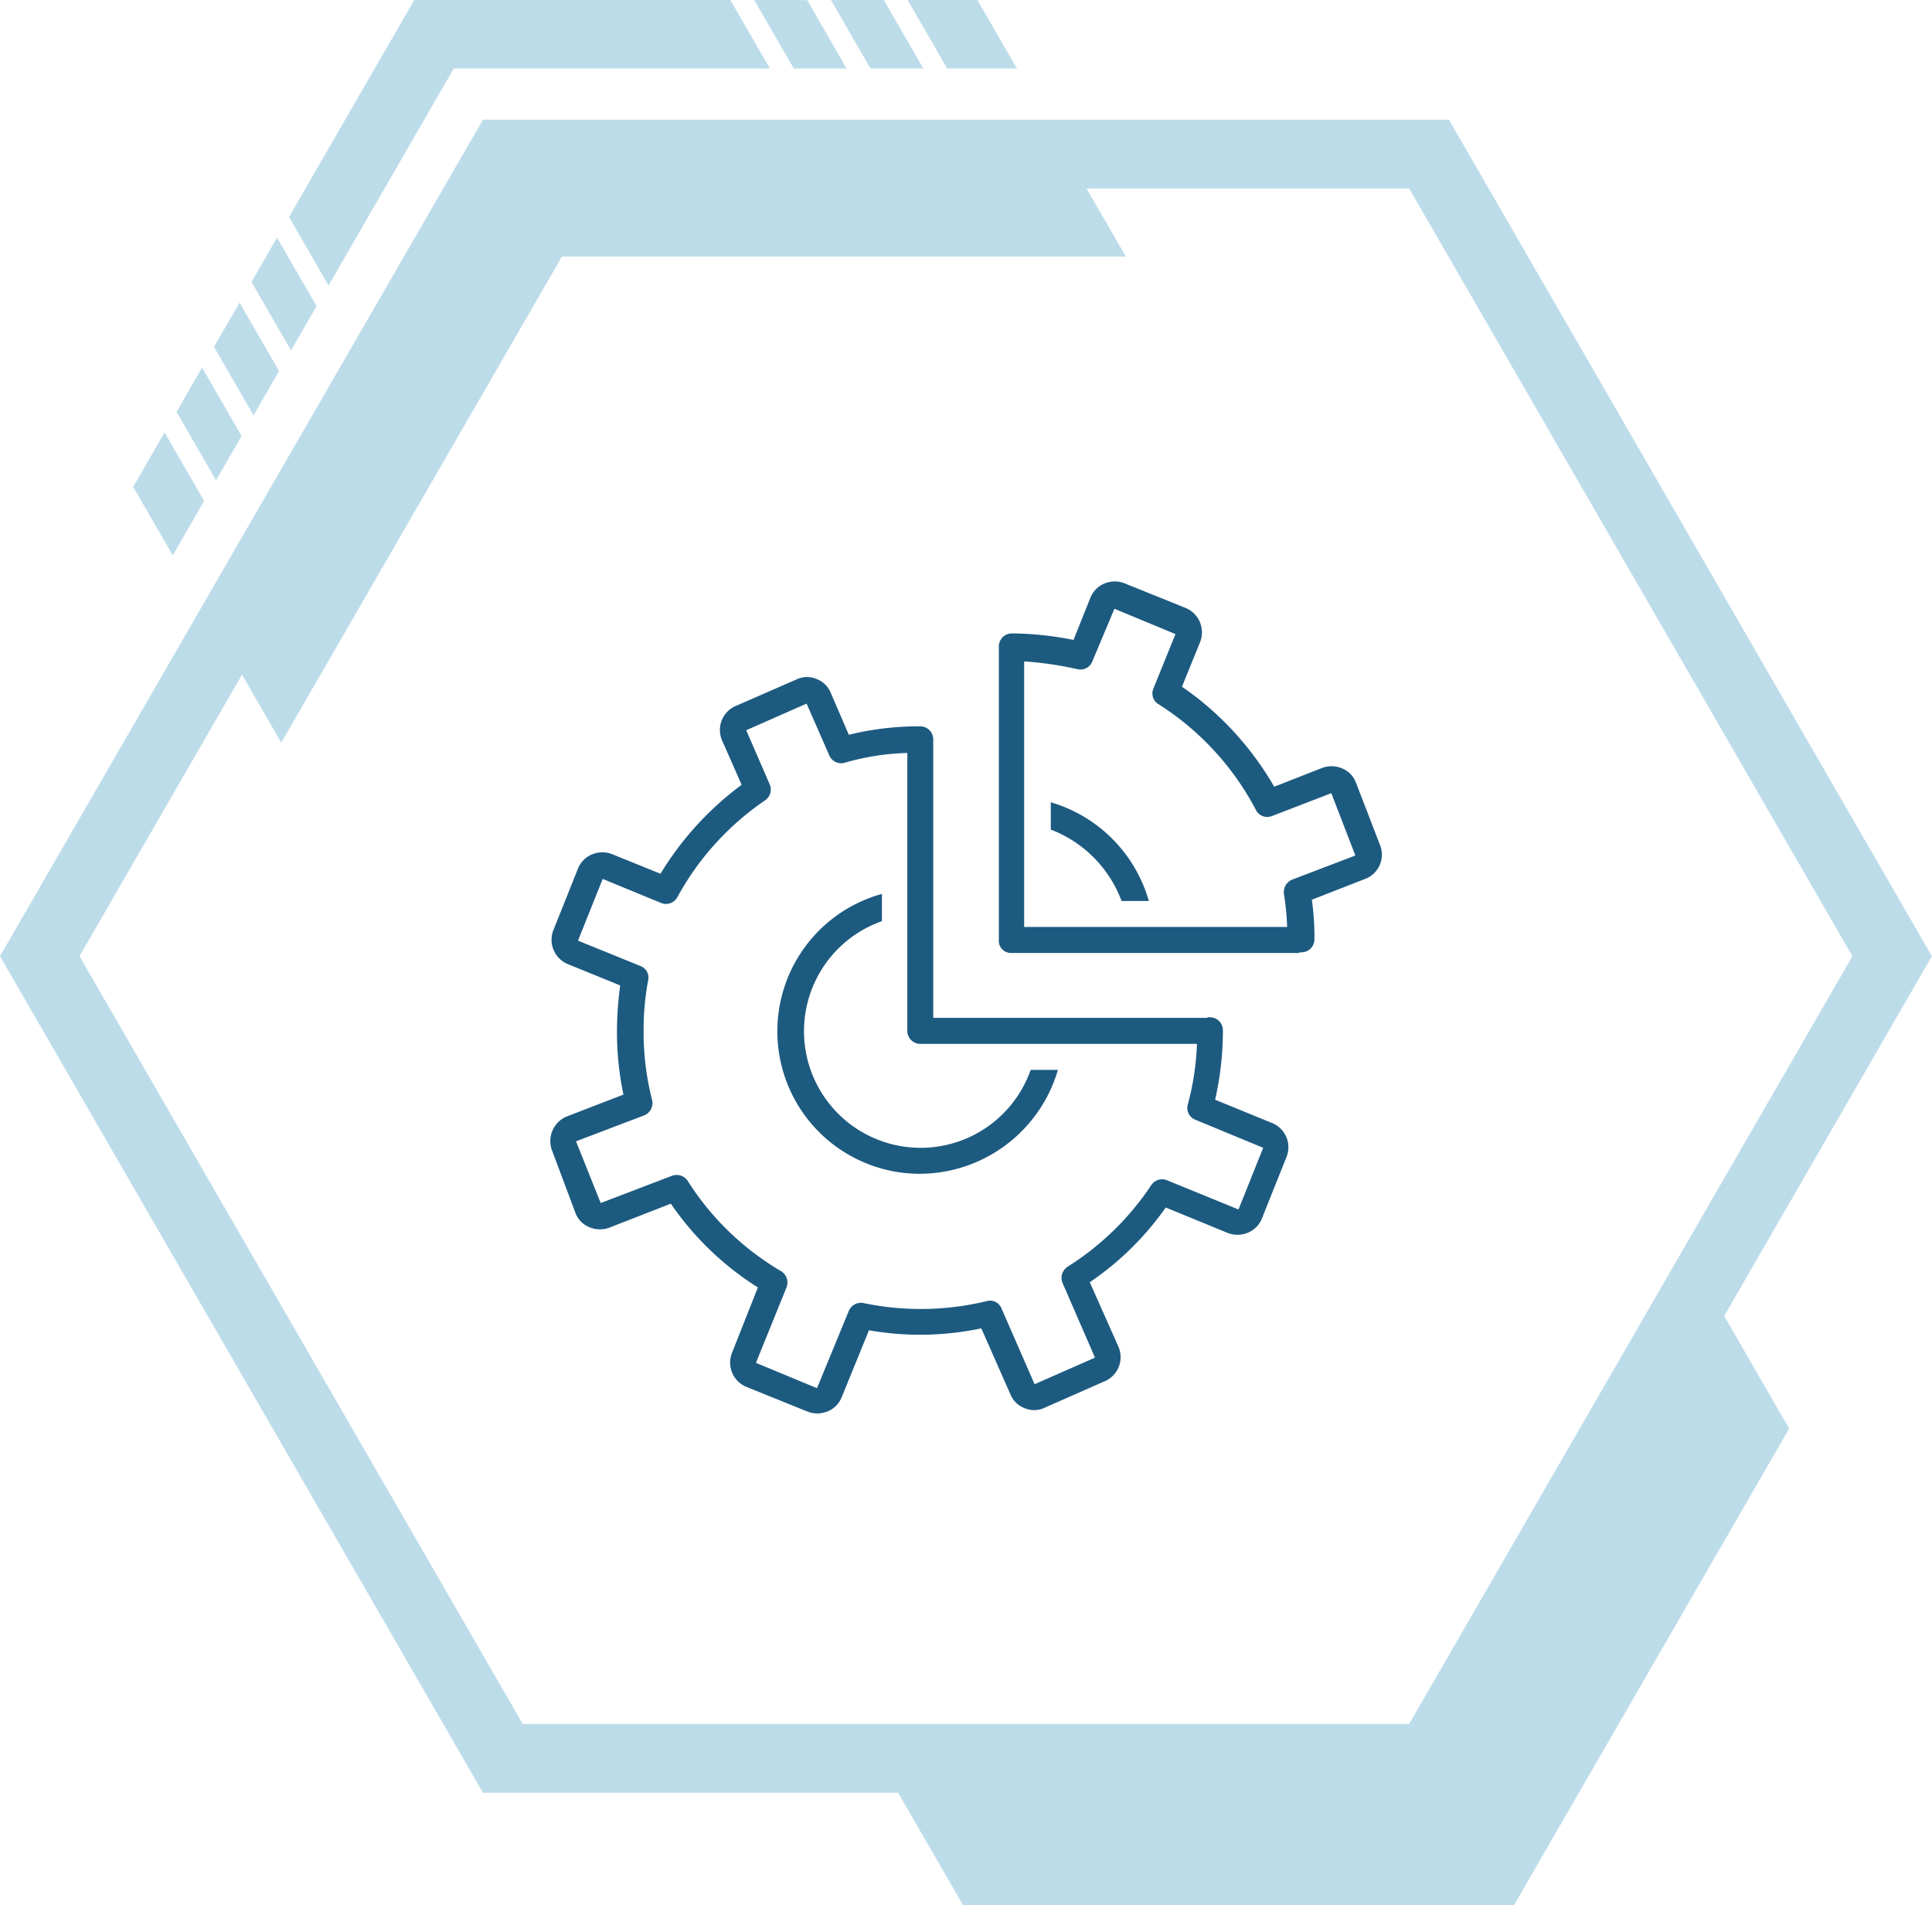
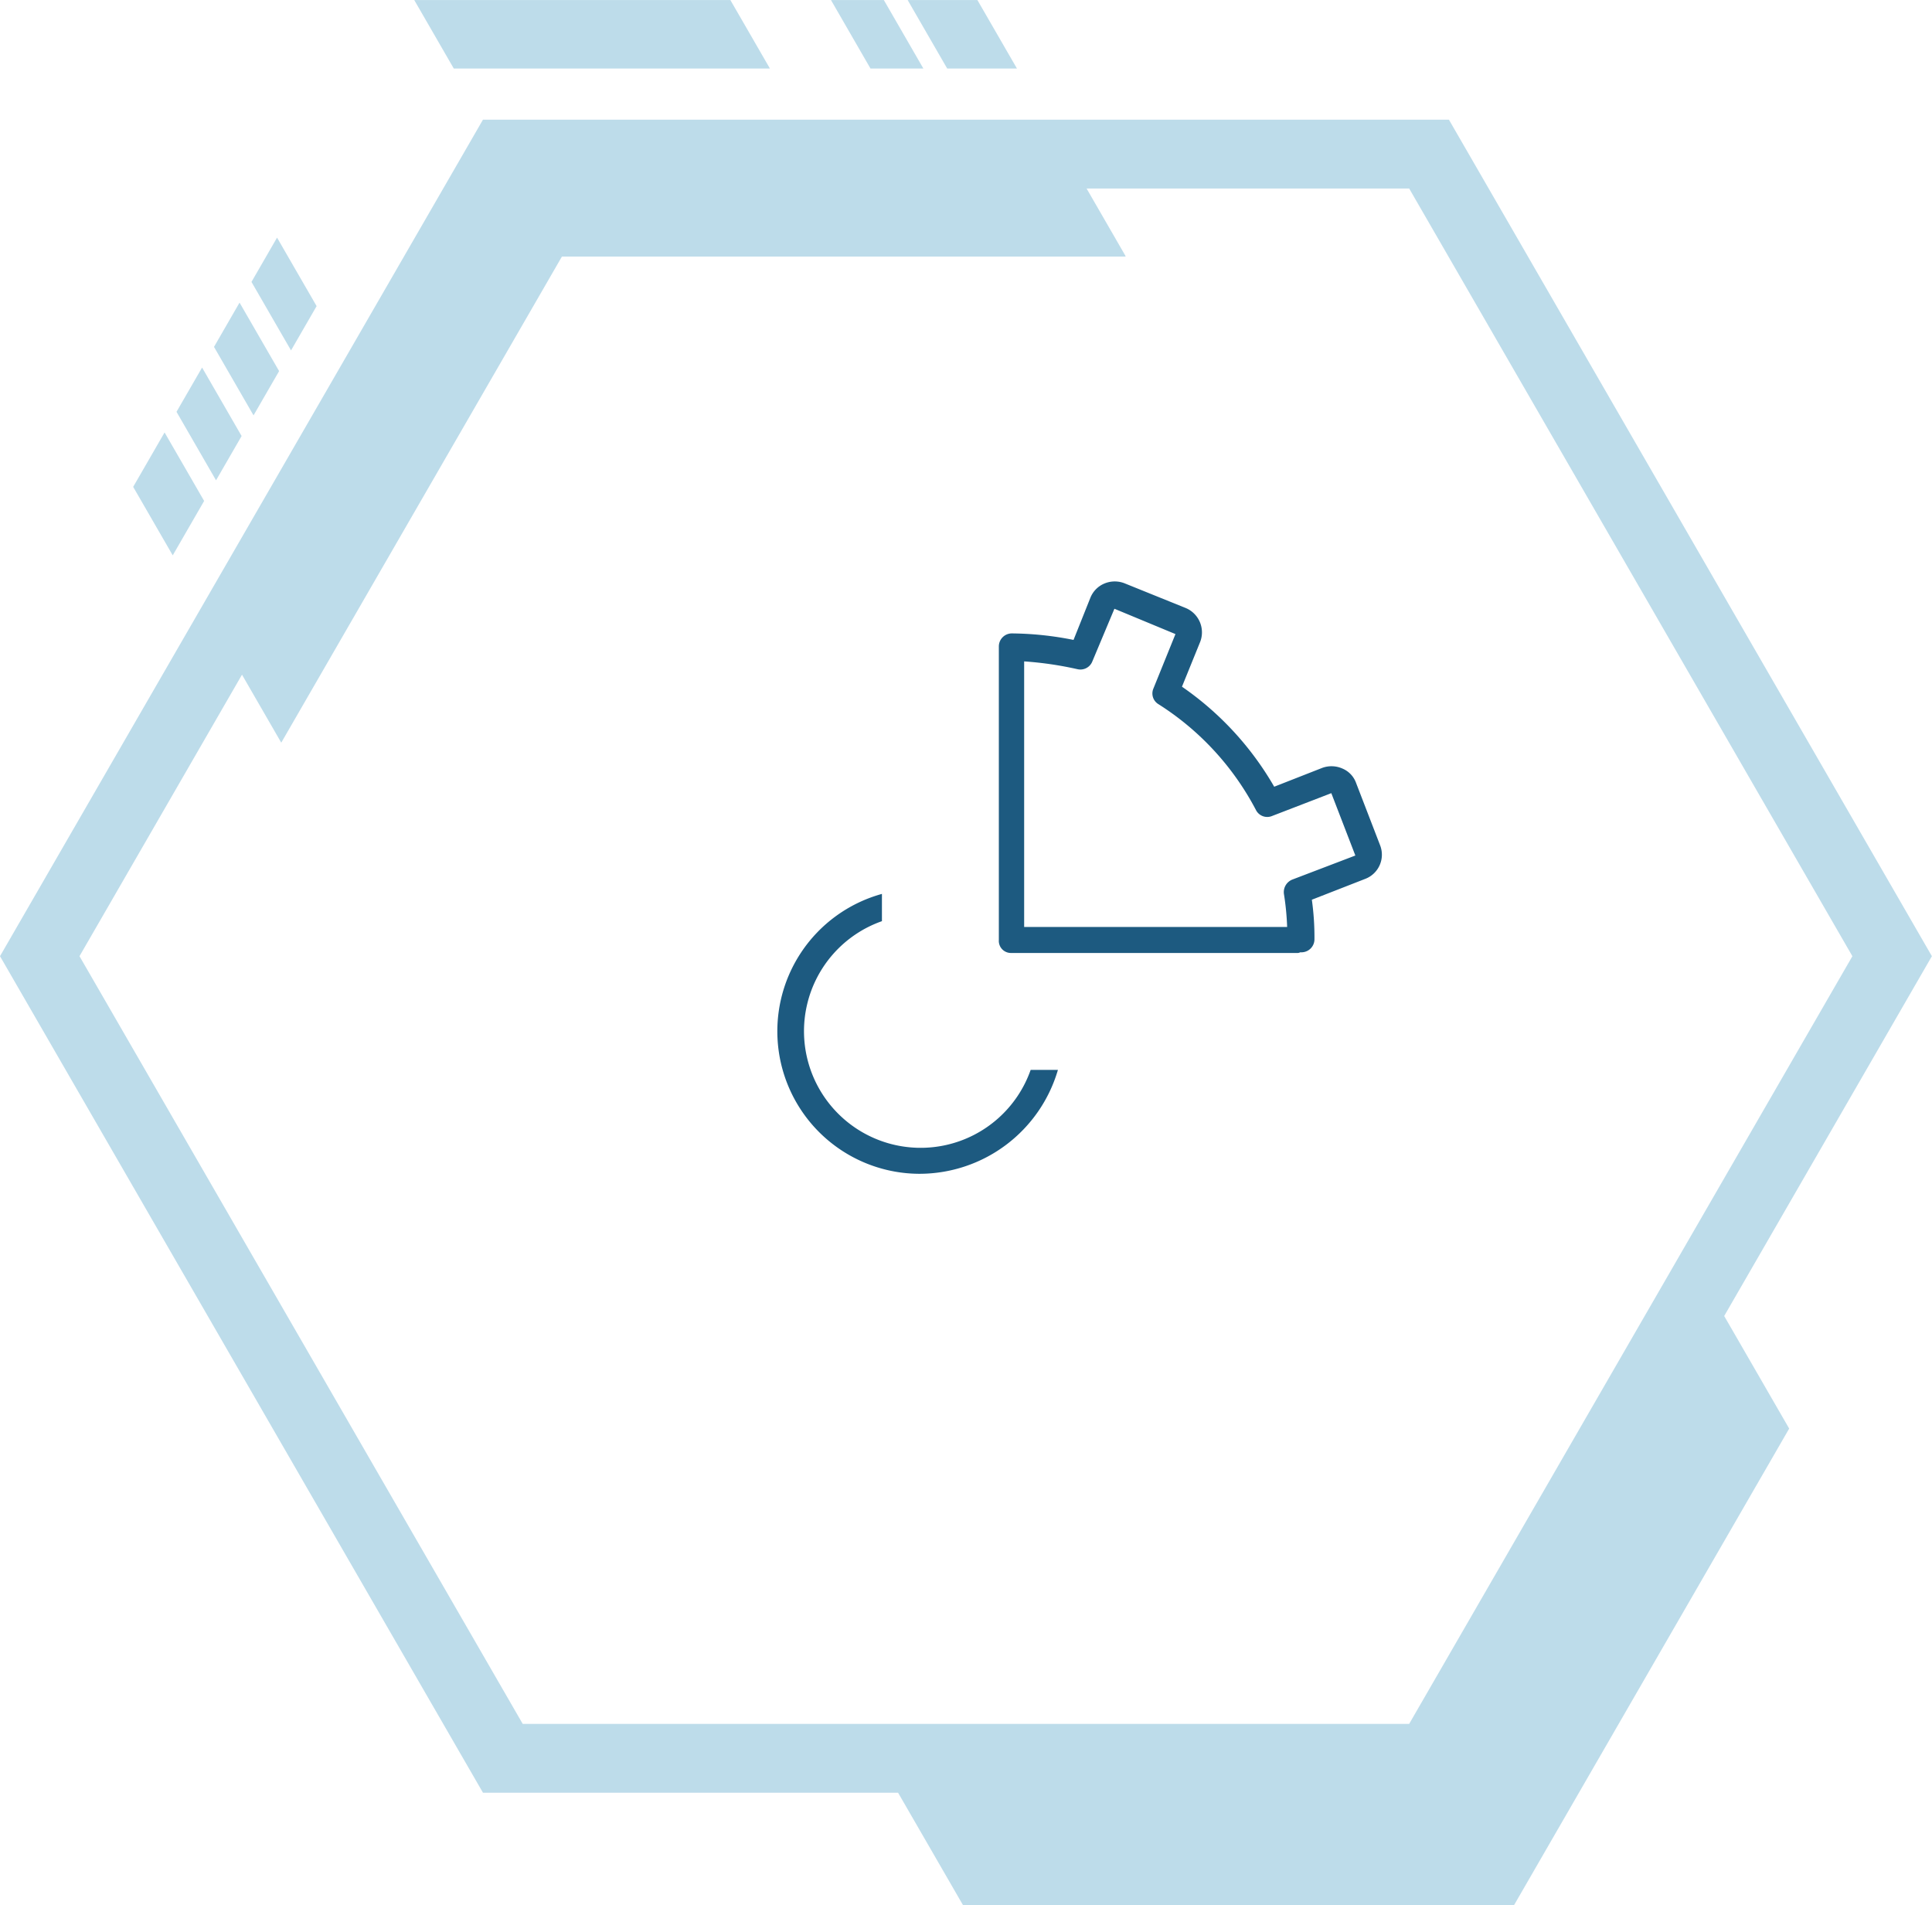
<svg xmlns="http://www.w3.org/2000/svg" width="271.5" height="267.75" viewBox="0 0 271.5 267.75">
  <defs>
    <clipPath id="clip-path">
      <path id="Path_31" data-name="Path 31" d="M68.555,104h271.5V355.734H68.555Zm0,0" />
    </clipPath>
    <clipPath id="clip-path-2">
      <path id="Path_37" data-name="Path 37" d="M109,87.984h68V129H109Zm0,0" />
    </clipPath>
    <clipPath id="clip-path-3">
-       <path id="Path_39" data-name="Path 39" d="M174,87.984h14V98H174Zm0,0" />
-     </clipPath>
+       </clipPath>
    <clipPath id="clip-path-4">
      <path id="Path_41" data-name="Path 41" d="M185,87.984h14V98H185Zm0,0" />
    </clipPath>
    <clipPath id="clip-path-5">
      <path id="Path_43" data-name="Path 43" d="M196,87.984h16V98H196Zm0,0" />
    </clipPath>
    <clipPath id="clip-path-6">
-       <path id="Path_47" data-name="Path 47" d="M145.363,183H250V286.605H145.363Zm0,0" />
-     </clipPath>
+       </clipPath>
    <clipPath id="clip-path-7">
      <path id="Path_49" data-name="Path 49" d="M208,169.6h55V222H208Zm0,0" />
    </clipPath>
  </defs>
  <g id="Scope-Based_Scaling" data-name="Scope-Based Scaling" transform="translate(-68.555 -87.984)">
    <g id="Group_11" data-name="Group 11" clip-path="url(#clip-path)">
      <path id="Path_30" data-name="Path 30" d="M340.039,222.352,272.168,104.8H136.426L68.555,222.352l67.871,117.554h58.336l9.14,15.828h77.4l38.683-67-9.132-15.82Zm-260.312,0,22.836-39.559,5.515,9.555,39.442-68.309h79.2v-.09l-5.469-9.476h45.332l62.285,107.882L266.582,330.234H142.012Zm0,0" fill="#bddcea" />
    </g>
    <path id="Path_32" data-name="Path 32" d="M97.242,158.379l-5.559-9.625L87.27,156.4l5.559,9.625Zm0,0" fill="#bddcea" />
    <path id="Path_33" data-name="Path 33" d="M102.508,149.258l-5.555-9.625-3.594,6.222,5.555,9.625Zm0,0" fill="#bddcea" />
    <path id="Path_34" data-name="Path 34" d="M107.777,140.133l-5.558-9.625-3.59,6.222,5.555,9.625Zm0,0" fill="#bddcea" />
    <path id="Path_35" data-name="Path 35" d="M113.047,131l-5.559-9.625-3.593,6.226,5.558,9.625Zm0,0" fill="#bddcea" />
    <g id="Group_12" data-name="Group 12" clip-path="url(#clip-path-2)">
-       <path id="Path_36" data-name="Path 36" d="M132.324,97.613H176.75l-5.559-9.625H126.766l-17.6,30.492,5.559,9.625Zm0,0" fill="#bddcea" />
+       <path id="Path_36" data-name="Path 36" d="M132.324,97.613H176.75l-5.559-9.625H126.766Zm0,0" fill="#bddcea" />
    </g>
    <g id="Group_13" data-name="Group 13" clip-path="url(#clip-path-3)">
      <path id="Path_38" data-name="Path 38" d="M187.531,97.613l-5.554-9.625h-7.43l5.555,9.625Zm0,0" fill="#bddcea" />
    </g>
    <g id="Group_14" data-name="Group 14" clip-path="url(#clip-path-4)">
      <path id="Path_40" data-name="Path 40" d="M198.313,97.613l-5.555-9.625h-7.43l5.555,9.625Zm0,0" fill="#bddcea" />
    </g>
    <g id="Group_15" data-name="Group 15" clip-path="url(#clip-path-5)">
      <path id="Path_42" data-name="Path 42" d="M211.465,97.613l-5.559-9.625h-9.8l5.555,9.625Zm0,0" fill="#bddcea" />
    </g>
-     <path id="Path_44" data-name="Path 44" d="M226.168,214.6H230a20.251,20.251,0,0,0-13.781-13.875v3.836A17.138,17.138,0,0,1,226.168,214.6Zm0,0" fill="#1d5a80" />
    <path id="Path_45" data-name="Path 45" d="M197.875,252.93a20.285,20.285,0,0,0,19.348-14.6h-3.832a16.39,16.39,0,1,1-20.9-20.9V213.6a20.027,20.027,0,0,0,5.383,39.332Zm0,0" fill="#1d5a80" />
    <g id="Group_16" data-name="Group 16" clip-path="url(#clip-path-6)">
      <path id="Path_46" data-name="Path 46" d="M146.129,249.645l3.285,8.761a3.445,3.445,0,0,0,1.918,2.008,3.794,3.794,0,0,0,2.828.094l8.668-3.379A41.744,41.744,0,0,0,175.059,268.9l-3.649,9.219a3.7,3.7,0,0,0,2.008,4.746L182,286.332a3.623,3.623,0,0,0,1.367.273,4.1,4.1,0,0,0,1.461-.273,3.6,3.6,0,0,0,2.008-2.008l3.832-9.4a41.745,41.745,0,0,0,15.789-.274l4.106,9.309a3.478,3.478,0,0,0,2.007,1.918,3.419,3.419,0,0,0,2.832-.094l8.489-3.742a3.679,3.679,0,0,0,1.824-4.836l-4.016-9.035a41.631,41.631,0,0,0,10.676-10.5l8.672,3.558a3.76,3.76,0,0,0,2.828,0,3.594,3.594,0,0,0,2.008-2.007l3.469-8.668a3.672,3.672,0,0,0-2.008-4.746l-8.031-3.286a43.9,43.9,0,0,0,1.093-9.765,1.828,1.828,0,0,0-1.824-1.824.845.845,0,0,0-.457.089H199.7V191.875a1.828,1.828,0,0,0-1.824-1.824,41.252,41.252,0,0,0-10.039,1.187l-2.555-5.933a3.477,3.477,0,0,0-2.008-1.918,3.406,3.406,0,0,0-2.828.093l-8.582,3.743a3.678,3.678,0,0,0-1.824,4.836l2.738,6.207a43.814,43.814,0,0,0-11.406,12.5l-6.754-2.735a3.78,3.78,0,0,0-2.832,0,3.626,3.626,0,0,0-2.008,2.008l-3.464,8.668a3.7,3.7,0,0,0,2.007,4.746l7.391,3.012a48.85,48.85,0,0,0-.457,6.3,42.627,42.627,0,0,0,.914,9.035l-8.031,3.1A3.743,3.743,0,0,0,146.129,249.645Zm12.957-4.926a1.864,1.864,0,0,0,1.1-2.192A37.982,37.982,0,0,1,159,232.852a37.483,37.483,0,0,1,.641-7.118,1.741,1.741,0,0,0-1.1-2.007l-8.762-3.559,3.469-8.672,8.215,3.379a1.816,1.816,0,0,0,2.281-.82,39.137,39.137,0,0,1,12.321-13.6,1.839,1.839,0,0,0,.64-2.281l-3.285-7.574,8.484-3.743,3.2,7.3a1.809,1.809,0,0,0,2.191,1,35.107,35.107,0,0,1,8.762-1.367v39.059a1.832,1.832,0,0,0,1.824,1.828h38.879a37.507,37.507,0,0,1-1.277,8.484,1.772,1.772,0,0,0,1.093,2.191l9.493,3.926-3.469,8.668-10.039-4.105a1.83,1.83,0,0,0-2.192.64,39.223,39.223,0,0,1-11.773,11.5,1.875,1.875,0,0,0-.727,2.282l4.563,10.5-8.488,3.742-4.657-10.676a1.74,1.74,0,0,0-2.1-1,39.352,39.352,0,0,1-17.25.274,1.845,1.845,0,0,0-2.1,1.094l-4.473,10.859-8.578-3.559,4.289-10.586a1.871,1.871,0,0,0-.73-2.281A38.8,38.8,0,0,1,165.2,253.934a1.866,1.866,0,0,0-2.191-.731l-10.039,3.836-3.469-8.672Zm0,0" fill="#1d5a80" />
    </g>
    <g id="Group_17" data-name="Group 17" clip-path="url(#clip-path-7)">
      <path id="Path_48" data-name="Path 48" d="M210.652,221.9h40.157a.814.814,0,0,0,.457-.093h.179a1.833,1.833,0,0,0,1.828-1.825,37.988,37.988,0,0,0-.367-5.566l7.485-2.922a3.635,3.635,0,0,0,2.1-4.746l-3.375-8.758a3.46,3.46,0,0,0-1.918-2.008,3.789,3.789,0,0,0-2.828-.093l-6.754,2.648a43.363,43.363,0,0,0-12.961-14.055l2.559-6.3a3.707,3.707,0,0,0-2.008-4.747l-8.582-3.468a3.76,3.76,0,0,0-2.828,0,3.618,3.618,0,0,0-2.008,2.007l-2.371,5.934a45.577,45.577,0,0,0-8.672-.914,1.828,1.828,0,0,0-1.824,1.824v41.254A1.7,1.7,0,0,0,210.652,221.9Zm9.309-39.882a1.8,1.8,0,0,0,2.1-1.094l3.1-7.395,8.578,3.559-3.105,7.668a1.758,1.758,0,0,0,.73,2.191,39.038,39.038,0,0,1,13.692,14.875,1.778,1.778,0,0,0,2.281.821l8.305-3.2,3.378,8.762-8.855,3.379a1.9,1.9,0,0,0-1.184,2.008,37.965,37.965,0,0,1,.454,4.652H212.477V180.926A48.958,48.958,0,0,1,219.961,182.02Zm0,0" fill="#1d5a80" />
    </g>
  </g>
</svg>